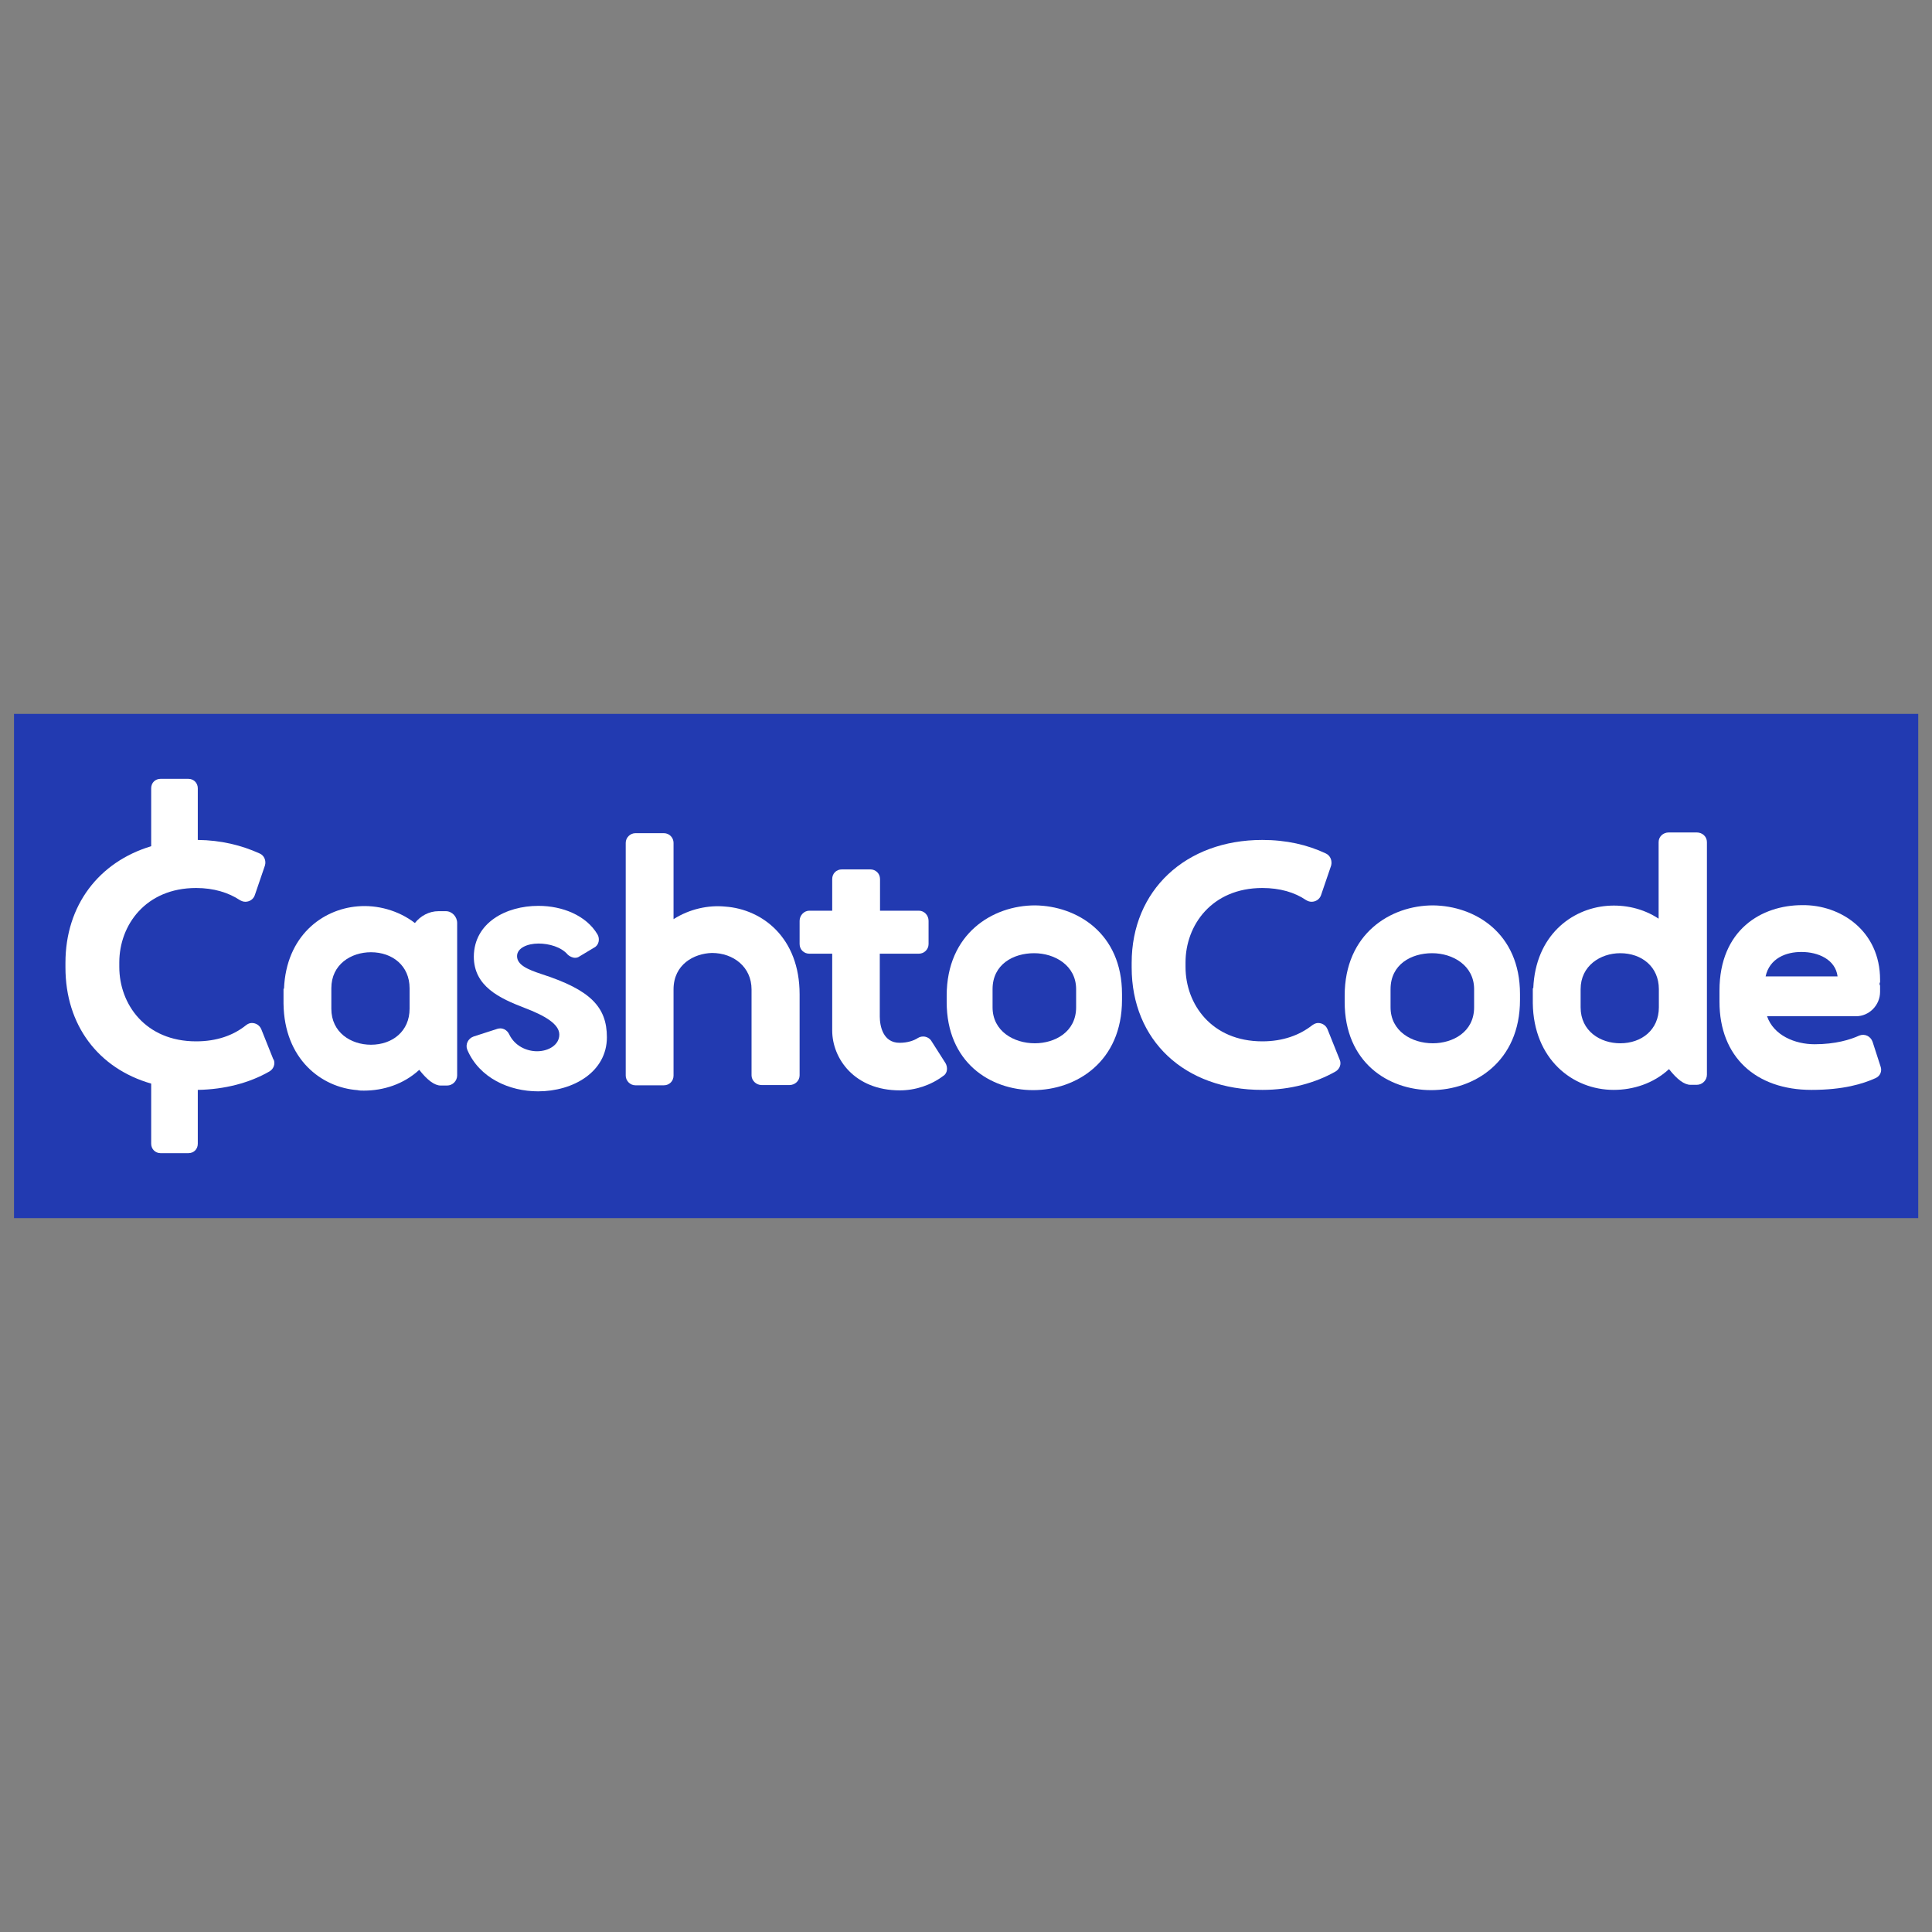
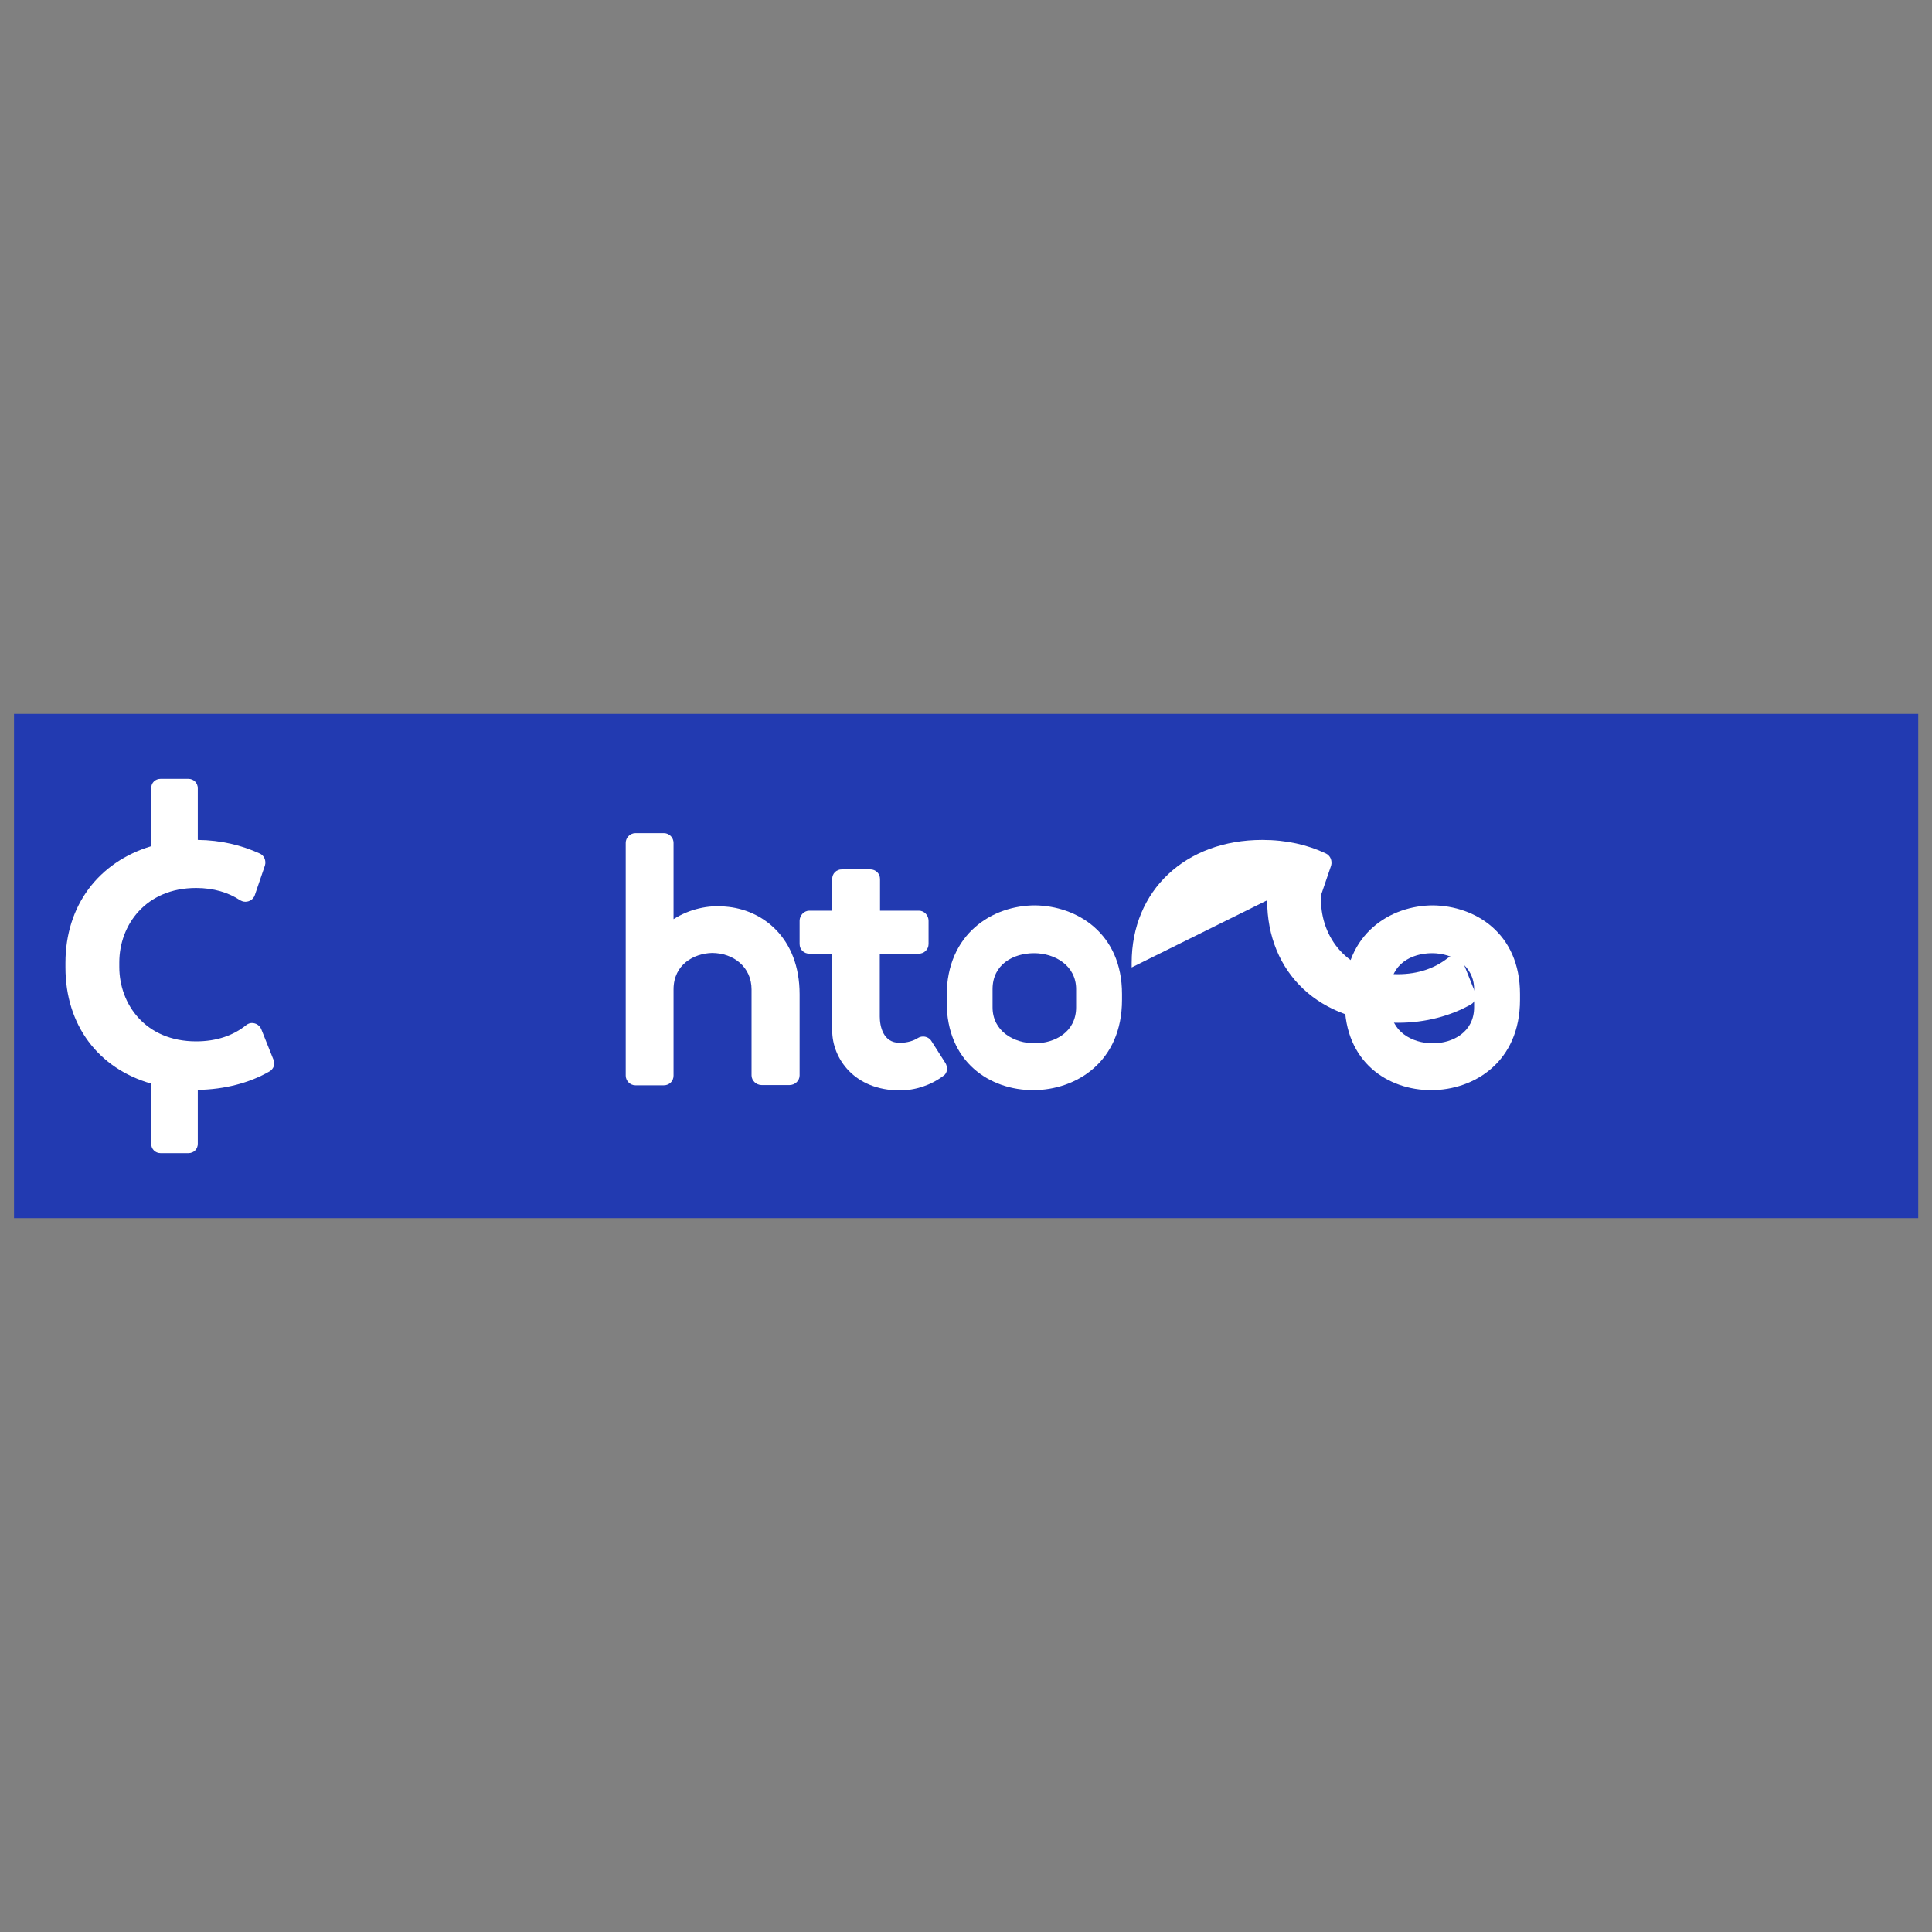
<svg xmlns="http://www.w3.org/2000/svg" id="Layer_1" data-name="Layer 1" width="80" height="80" viewBox="0 0 80 80">
  <rect x="0" y="0" width="80" height="80" fill="#808080" stroke="none" />
  <defs>
    <style>
      .cls-1 {
        fill: #fff;
      }

      .cls-2 {
        fill: #223ab1;
      }
    </style>
  </defs>
  <rect class="cls-2" x=".58" y="29.56" width="78.85" height="20.88" />
  <g>
-     <path class="cls-1" d="M11.74,41.57v-.63h.02c.09-2.18,1.58-3.29,3.05-3.41.8-.07,1.68.16,2.37.69.23-.29.58-.49.98-.49h.3c.26,0,.47.23.47.49v6.31c0,.23-.19.42-.42.42h-.26c-.26,0-.56-.23-.89-.65-.65.6-1.49.86-2.29.86-.09,0-.19,0-.27-.02-1.49-.11-3.03-1.28-3.06-3.58ZM13.72,40.92v.85c0,.99.82,1.49,1.64,1.49.89,0,1.6-.56,1.6-1.49v-.85c0-.93-.71-1.49-1.6-1.49-.82,0-1.64.5-1.64,1.49Z" />
-     <path class="cls-1" d="M22.3,37.51c.98,0,1.97.39,2.44,1.18.11.19.06.45-.14.55l-.6.36c-.06.04-.11.06-.19.06-.1,0-.23-.06-.3-.13-.27-.32-.78-.46-1.21-.46-.47,0-.89.19-.89.52,0,.36.42.55,1.03.75,2.01.65,2.69,1.36,2.69,2.61,0,1.44-1.4,2.24-2.85,2.24-1.19,0-2.43-.55-2.93-1.72-.09-.22.03-.47.26-.55l.99-.32c.2-.06.4.04.49.24.23.47.71.69,1.15.69.47,0,.92-.26.92-.69s-.58-.78-1.45-1.11c-1.01-.39-2.09-.88-2.09-2.12.01-1.4,1.33-2.1,2.67-2.1Z" />
    <path class="cls-1" d="M27.89,40.98v3.56c0,.22-.17.4-.4.4h-1.18c-.22,0-.4-.19-.4-.4v-9.64c0-.22.19-.4.4-.4h1.18c.23,0,.4.19.4.4v3.16c.66-.42,1.44-.59,2.14-.52,1.54.11,3.08,1.29,3.08,3.63v3.36c0,.22-.19.4-.42.4h-1.15c-.23,0-.42-.19-.42-.4v-3.56c0-.93-.75-1.51-1.64-1.51-.74.02-1.59.47-1.59,1.51Z" />
    <path class="cls-1" d="M34.46,42.67v-3.18h-.95c-.22,0-.4-.17-.4-.4v-.96c0-.23.19-.42.4-.42h.95v-1.31c0-.23.17-.4.4-.4h1.18c.22,0,.4.17.4.4v1.31h1.61c.22,0,.4.19.4.42v.96c0,.23-.19.4-.4.4h-1.62v2.6c0,.39.13,1.09.82,1.09.33,0,.59-.09.76-.2.07-.04.13-.06.22-.06.13,0,.27.07.34.19l.58.91c.1.17.09.42-.09.53-.52.39-1.16.6-1.8.6-1.88,0-2.8-1.32-2.8-2.48Z" />
    <path class="cls-1" d="M46.46,41.16v.24c0,2.57-1.9,3.74-3.68,3.74s-3.58-1.15-3.58-3.65v-.26c0-2.57,1.9-3.74,3.66-3.74,1.73.02,3.6,1.15,3.6,3.67ZM44.56,40.96c0-.98-.88-1.49-1.74-1.49s-1.72.46-1.72,1.49v.75c0,.99.88,1.49,1.75,1.49.82,0,1.71-.46,1.71-1.49v-.75h0Z" />
-     <path class="cls-1" d="M46.86,40.06v-.19c0-3,2.23-5.09,5.41-5.09.99,0,1.87.2,2.63.56.19.09.27.3.22.5l-.42,1.23c-.06.17-.22.27-.39.27-.09,0-.16-.03-.23-.07-.47-.32-1.08-.5-1.81-.5-2.09,0-3.18,1.54-3.18,3.08v.19c0,1.54,1.08,3.08,3.18,3.08.86,0,1.55-.26,2.07-.67.09-.06.16-.09.24-.09.16,0,.32.09.39.26l.5,1.25c.09.19,0,.4-.17.5-.83.47-1.87.76-3.02.76-3.24.01-5.42-2.06-5.42-5.07Z" />
+     <path class="cls-1" d="M46.86,40.06v-.19c0-3,2.23-5.09,5.41-5.09.99,0,1.87.2,2.63.56.19.09.27.3.22.5l-.42,1.23v.19c0,1.54,1.08,3.08,3.18,3.08.86,0,1.55-.26,2.07-.67.09-.06.16-.09.24-.09.16,0,.32.09.39.26l.5,1.25c.09.19,0,.4-.17.5-.83.47-1.87.76-3.02.76-3.24.01-5.42-2.06-5.42-5.07Z" />
    <path class="cls-1" d="M62.94,41.16v.24c0,2.57-1.9,3.74-3.68,3.74s-3.58-1.15-3.58-3.65v-.26c0-2.57,1.9-3.74,3.66-3.74,1.74.02,3.6,1.15,3.6,3.67ZM61.04,40.96c0-.98-.88-1.49-1.74-1.49s-1.72.46-1.72,1.49v.75c0,.99.88,1.49,1.75,1.49.82,0,1.71-.46,1.71-1.49v-.75h0Z" />
-     <path class="cls-1" d="M63.47,41.55v-.63h.02c.09-2.18,1.58-3.29,3.05-3.41.72-.06,1.49.1,2.14.53v-3.17c0-.23.19-.4.42-.4h1.16c.23,0,.42.17.42.4v9.63c0,.23-.19.42-.42.42h-.26c-.26,0-.56-.23-.89-.65-.65.6-1.49.86-2.29.86-1.71,0-3.32-1.28-3.35-3.59ZM65.45,40.96v.75c0,.99.82,1.49,1.64,1.49.89,0,1.6-.56,1.6-1.49v-.75c0-.93-.71-1.49-1.6-1.49-.82,0-1.64.52-1.64,1.49Z" />
-     <path class="cls-1" d="M77.67,44.64c-.53.24-1.34.49-2.66.49-2.3,0-3.81-1.36-3.81-3.65v-.46c0-2.52,1.74-3.54,3.43-3.54,1.58-.02,3.22,1.06,3.22,3.09v.1l-.02.04v.06l.02.04v.26c0,.56-.46,1.01-.99,1.01h-3.69c.27.79,1.15,1.16,1.97,1.16.86,0,1.48-.19,1.85-.36.23-.09.47.03.55.26l.33,1.02c.07.19-.01.39-.2.48ZM73.11,40.43h2.98c-.09-.71-.82-1.01-1.48-1.01-.66-.01-1.34.27-1.5,1.01Z" />
    <path class="cls-1" d="M11.32,43.87l-.5-1.25c-.07-.17-.23-.26-.39-.26-.09,0-.16.03-.24.09-.52.42-1.21.67-2.07.67-2.1,0-3.18-1.54-3.18-3.08v-.19c0-1.54,1.09-3.08,3.18-3.08.73,0,1.34.19,1.81.5.07.04.14.07.23.07.17,0,.33-.1.39-.27l.42-1.23c.06-.2-.03-.42-.22-.5-.75-.34-1.6-.55-2.56-.56v-2.14c0-.22-.17-.39-.39-.39h-1.15c-.22,0-.39.16-.39.39v2.4c-2.16.65-3.55,2.44-3.55,4.83v.19c0,2.39,1.36,4.18,3.55,4.81v2.49c0,.22.17.39.39.39h1.15c.22,0,.39-.16.39-.39v-2.23c1.12-.02,2.14-.29,2.96-.76.18-.1.26-.32.18-.5Z" />
  </g>
</svg>